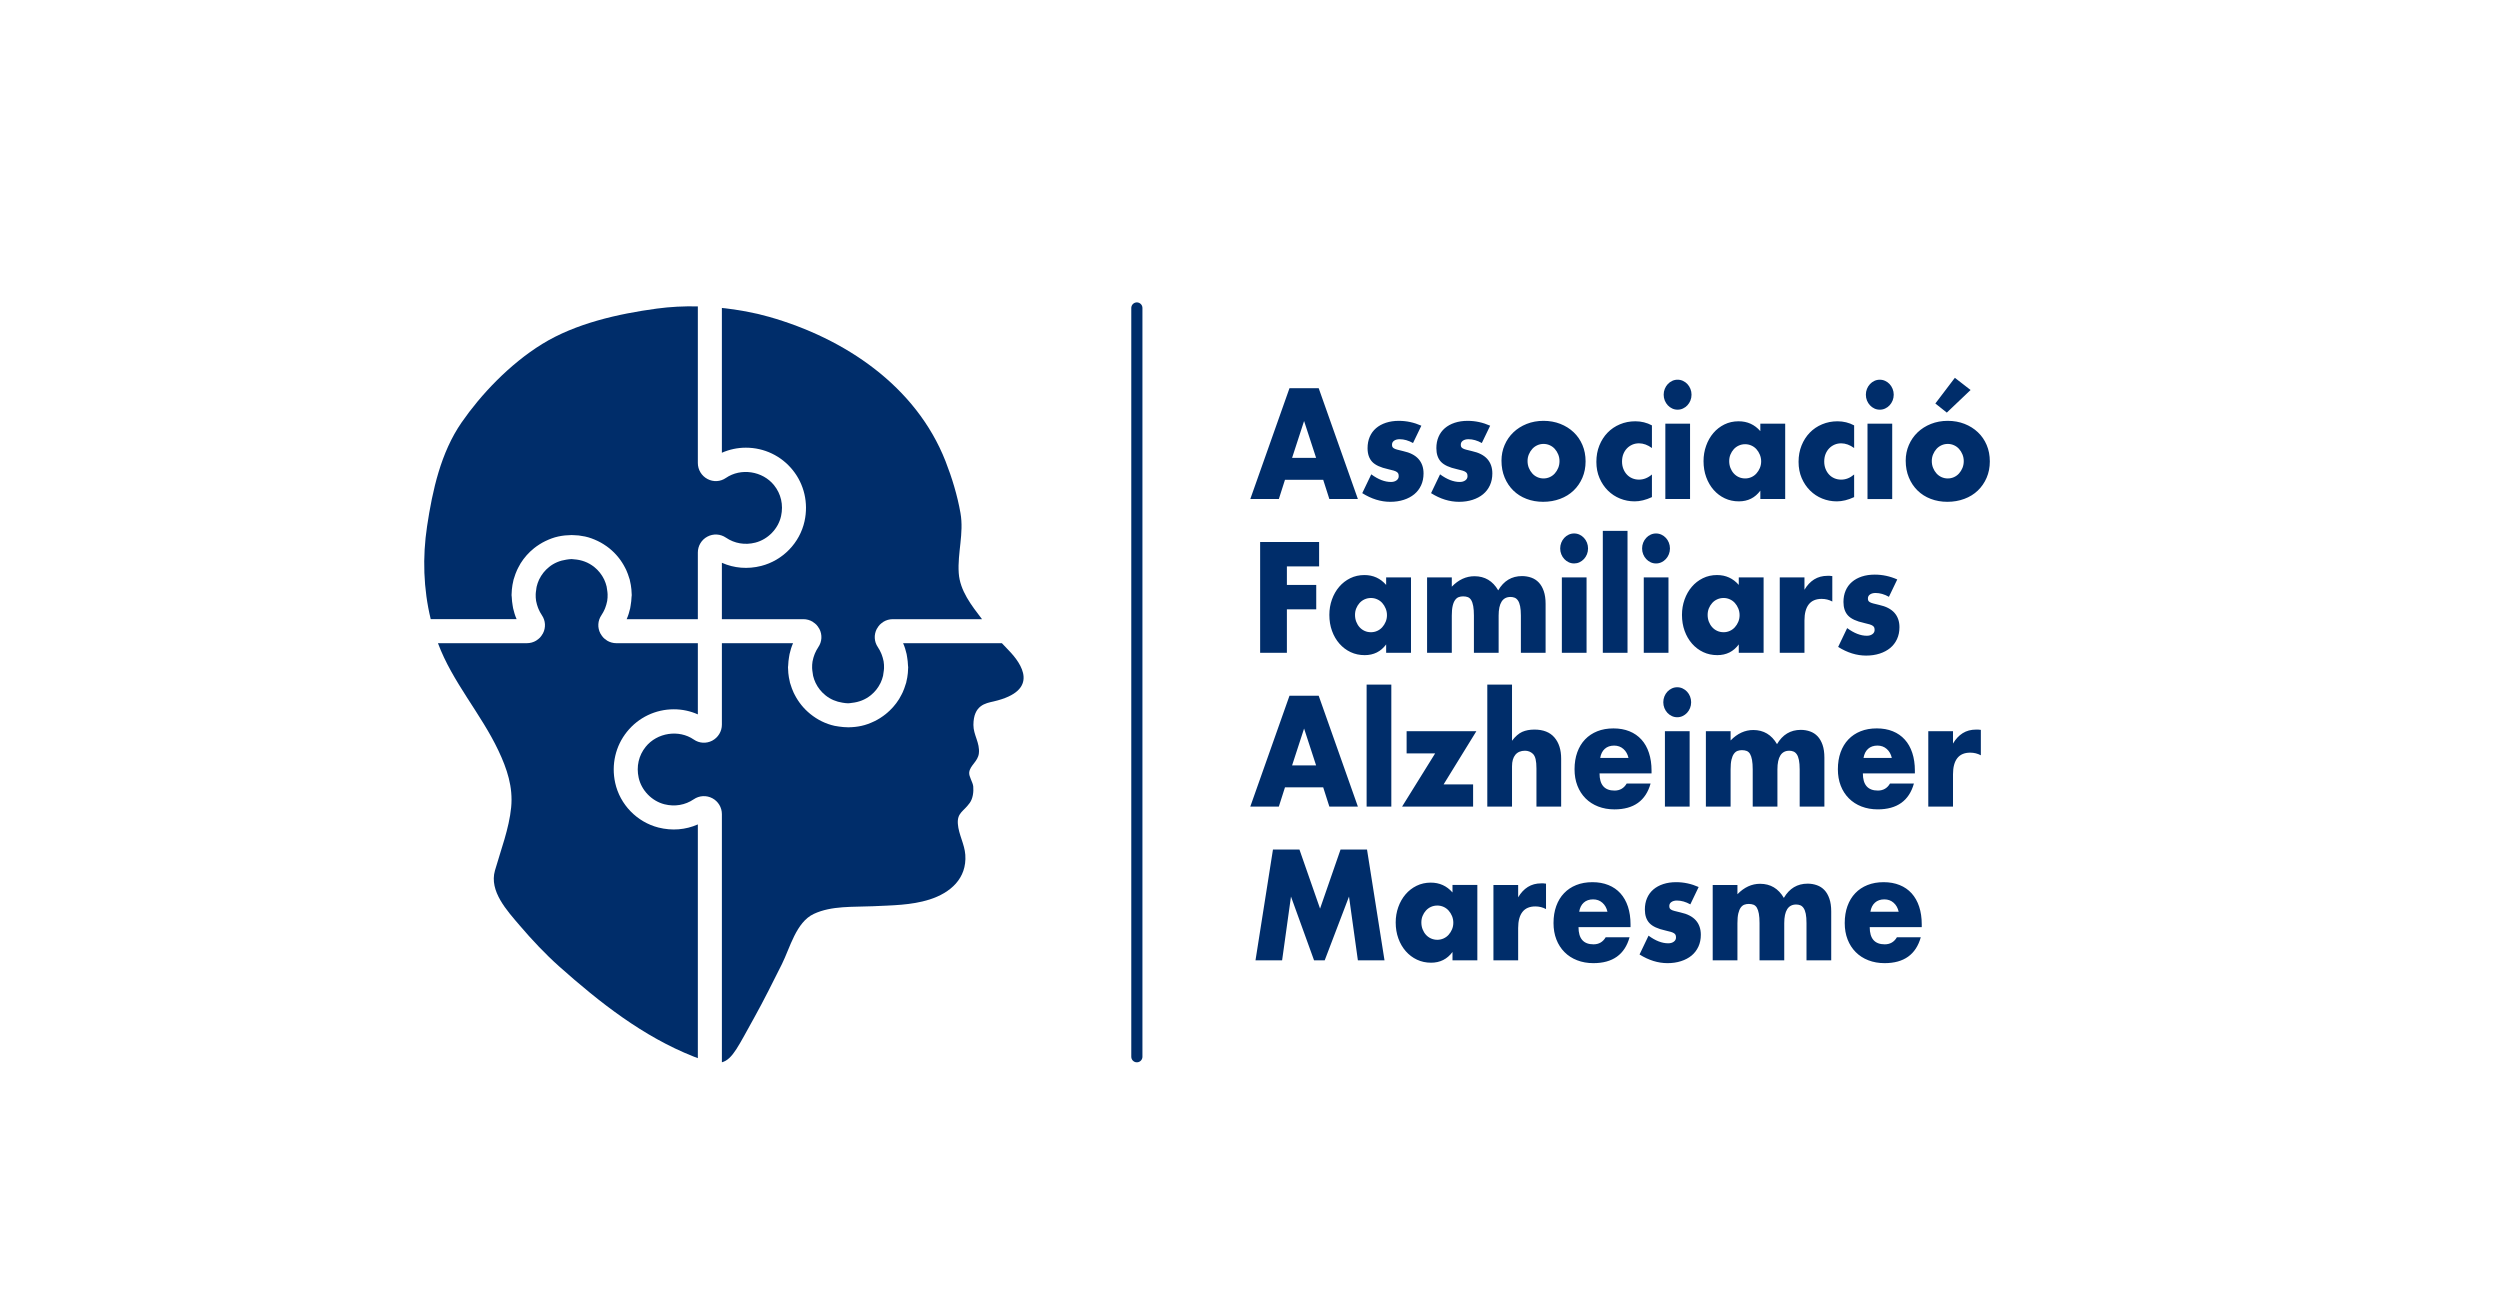
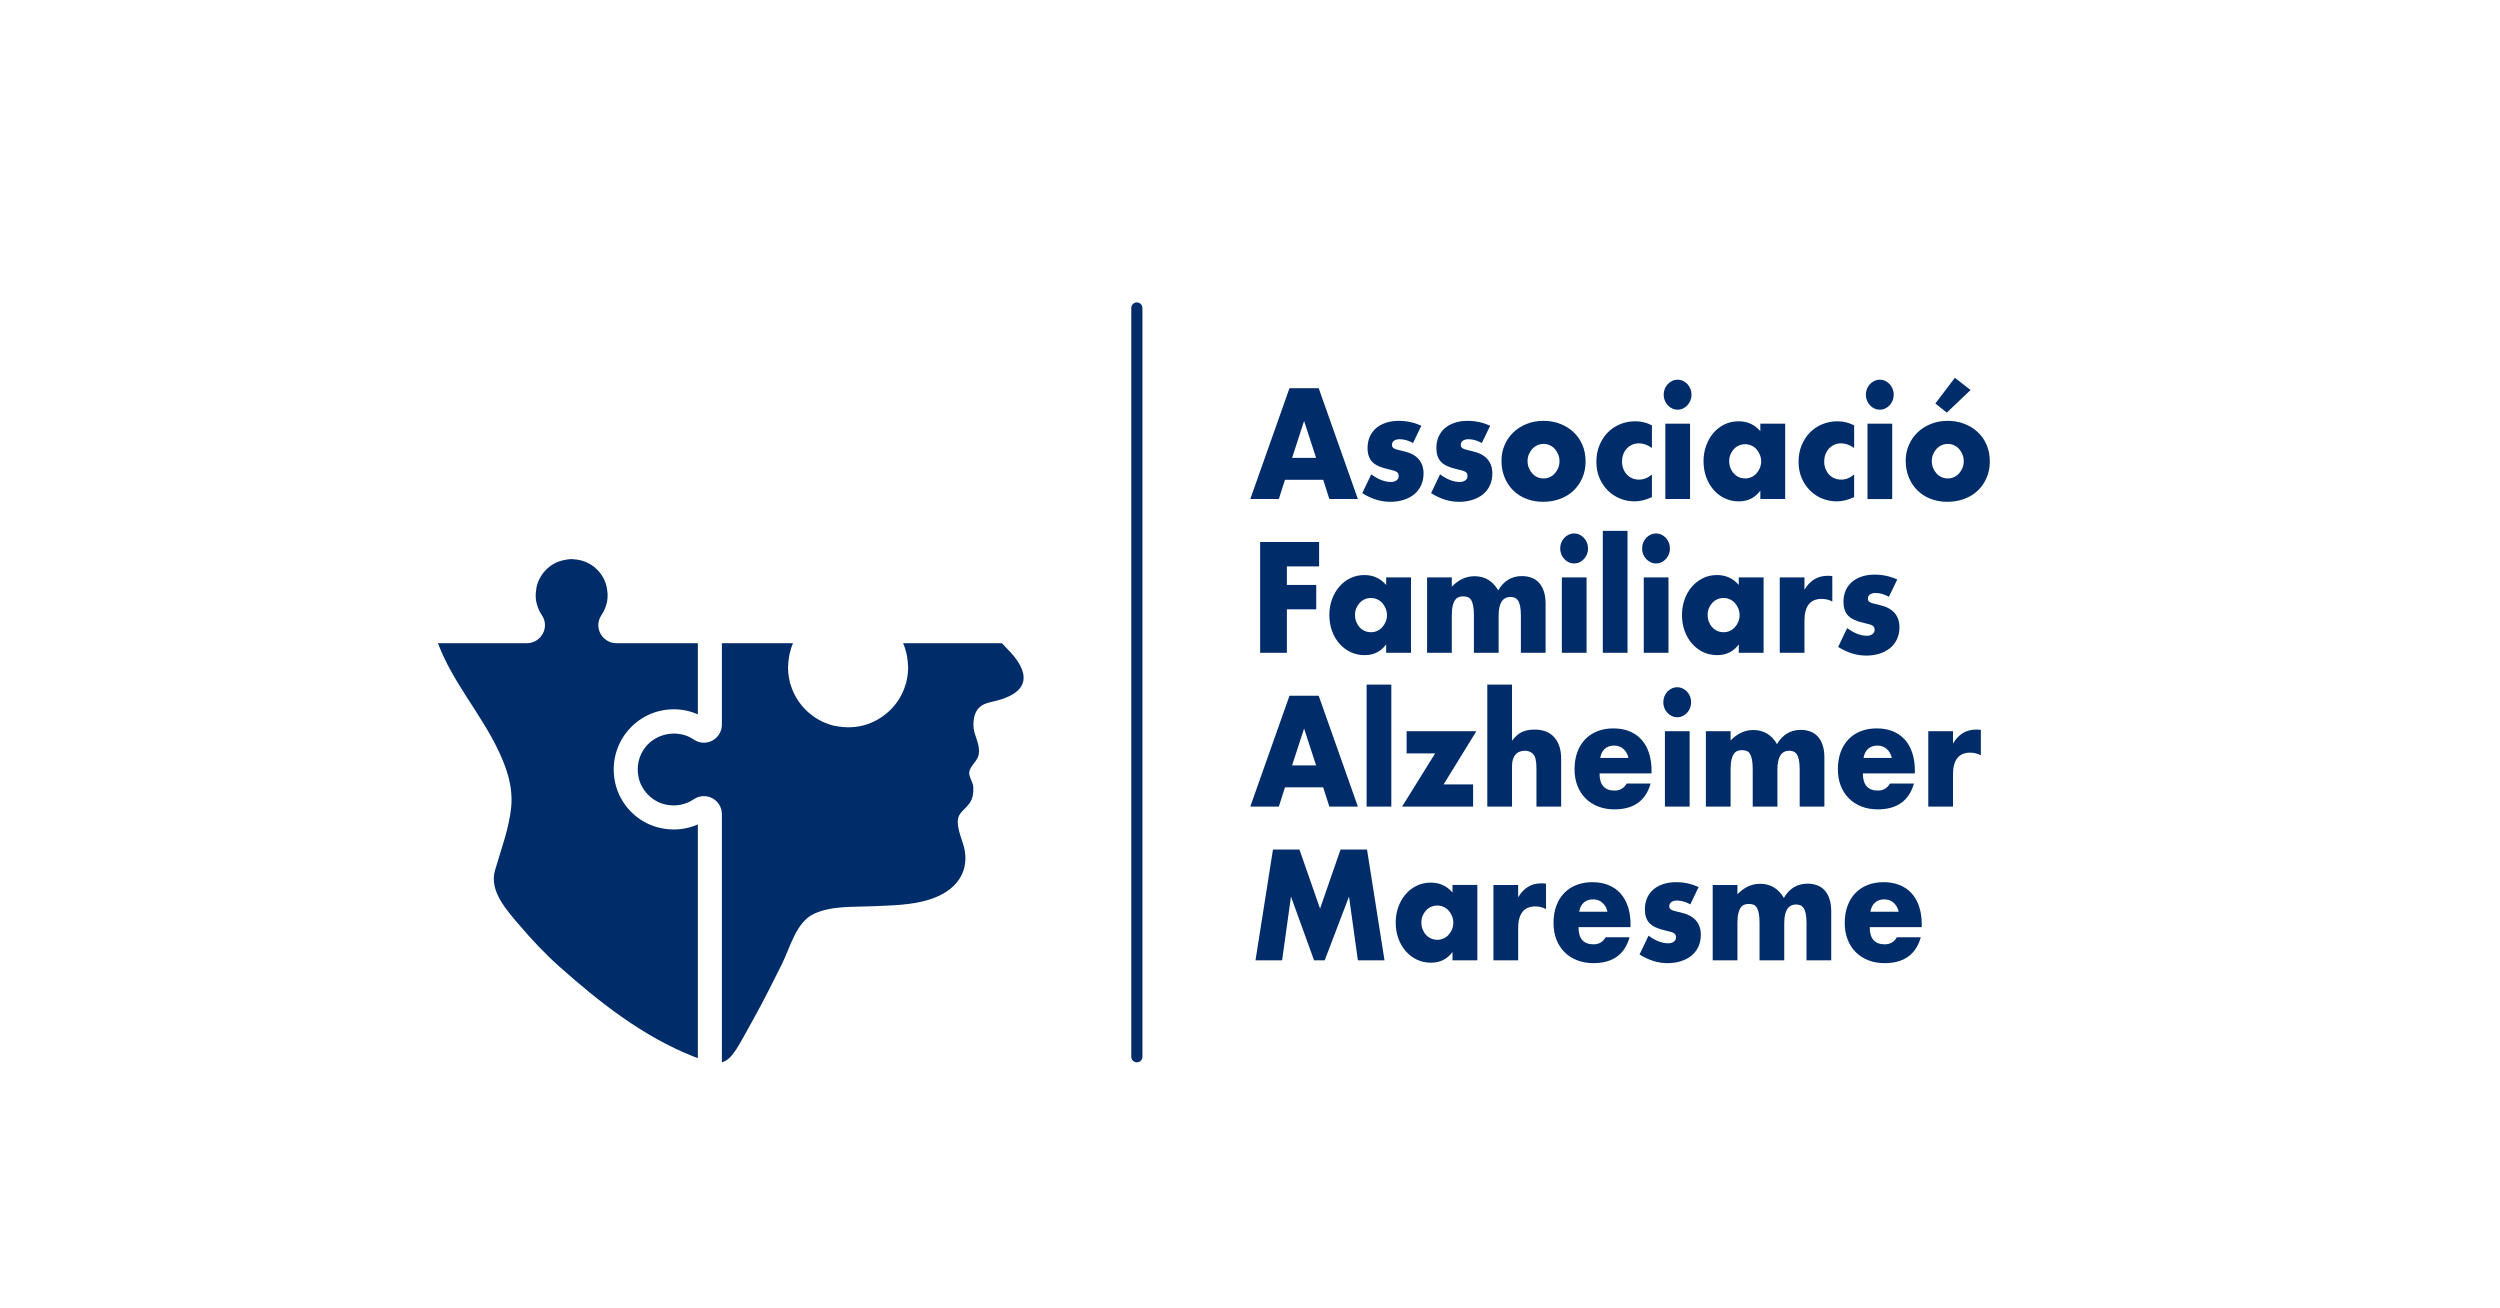
<svg xmlns="http://www.w3.org/2000/svg" xmlns:ns1="http://www.serif.com/" width="100%" height="100%" viewBox="0 0 195 102" version="1.1" xml:space="preserve" style="fill-rule:evenodd;clip-rule:evenodd;stroke-linecap:round;stroke-linejoin:round;">
  <g id="Capa-1" ns1:id="Capa 1">
    <g>
      <path d="M155.206,35.989c-0,-0.467 -0.082,-0.893 -0.245,-1.278c-0.164,-0.385 -0.392,-0.718 -0.688,-0.997c-0.294,-0.28 -0.641,-0.496 -1.043,-0.654c-0.401,-0.155 -0.836,-0.235 -1.304,-0.235c-0.475,0 -0.914,0.081 -1.315,0.241c-0.402,0.16 -0.747,0.381 -1.039,0.659c-0.291,0.28 -0.518,0.608 -0.681,0.986c-0.164,0.379 -0.246,0.785 -0.246,1.22c-0,0.482 0.082,0.919 0.246,1.313c0.163,0.394 0.388,0.731 0.676,1.014c0.288,0.283 0.63,0.502 1.028,0.653c0.397,0.153 0.831,0.23 1.299,0.23c0.476,0 0.918,-0.077 1.326,-0.23c0.408,-0.151 0.757,-0.368 1.049,-0.647c0.29,-0.279 0.52,-0.611 0.687,-0.998c0.166,-0.385 0.25,-0.81 0.25,-1.277m-2.034,-0.022c-0,0.191 -0.034,0.368 -0.101,0.532c-0.068,0.164 -0.156,0.307 -0.267,0.429c-0.11,0.123 -0.241,0.219 -0.394,0.288c-0.152,0.068 -0.314,0.102 -0.484,0.102c-0.17,0 -0.332,-0.034 -0.485,-0.102c-0.153,-0.069 -0.284,-0.165 -0.394,-0.288c-0.11,-0.122 -0.199,-0.265 -0.265,-0.429c-0.069,-0.164 -0.102,-0.346 -0.102,-0.544c-0,-0.184 0.033,-0.356 0.102,-0.516c0.066,-0.16 0.155,-0.303 0.265,-0.425c0.11,-0.122 0.241,-0.217 0.394,-0.286c0.153,-0.068 0.315,-0.103 0.485,-0.103c0.17,0 0.332,0.035 0.484,0.103c0.153,0.069 0.284,0.164 0.394,0.286c0.111,0.122 0.199,0.266 0.267,0.43c0.067,0.164 0.101,0.338 0.101,0.523m-1.321,-3.784l1.854,-1.764l-1.226,-0.951l-1.522,2.004l0.894,0.711Zm-2.694,26.539c-0.134,-0.409 -0.329,-0.754 -0.586,-1.037c-0.254,-0.282 -0.567,-0.499 -0.936,-0.648c-0.369,-0.149 -0.785,-0.223 -1.246,-0.223c-0.469,0 -0.89,0.074 -1.262,0.223c-0.373,0.149 -0.691,0.362 -0.953,0.637c-0.263,0.275 -0.465,0.608 -0.607,1.002c-0.142,0.394 -0.213,0.834 -0.213,1.324c-0,0.474 0.074,0.902 0.223,1.284c0.149,0.383 0.36,0.711 0.634,0.986c0.273,0.275 0.602,0.487 0.985,0.636c0.383,0.148 0.805,0.224 1.267,0.224c1.506,0 2.446,-0.673 2.822,-2.017l-1.864,0c-0.213,0.366 -0.528,0.55 -0.947,0.55c-0.781,0 -1.171,-0.447 -1.171,-1.341l4.057,0l-0,-0.219c-0,-0.511 -0.068,-0.971 -0.203,-1.381m-1.597,0.396l-2.205,0c0.05,-0.306 0.169,-0.543 0.357,-0.711c0.188,-0.168 0.431,-0.252 0.73,-0.252c0.283,0 0.525,0.088 0.724,0.264c0.199,0.175 0.33,0.409 0.394,0.699m-1.836,-12.275c-0.018,-0.042 -0.027,-0.097 -0.027,-0.166c-0,-0.13 0.054,-0.234 0.164,-0.31c0.111,-0.076 0.254,-0.115 0.432,-0.115c0.341,0 0.688,0.1 1.043,0.299l0.65,-1.354c-0.568,-0.252 -1.154,-0.377 -1.757,-0.377c-0.37,0 -0.705,0.049 -1.006,0.148c-0.302,0.1 -0.559,0.242 -0.772,0.425c-0.213,0.183 -0.377,0.407 -0.49,0.67c-0.114,0.264 -0.171,0.561 -0.171,0.889c-0,0.451 0.119,0.804 0.357,1.06c0.238,0.256 0.655,0.449 1.252,0.579c0.177,0.039 0.32,0.075 0.431,0.109c0.11,0.034 0.193,0.072 0.25,0.114c0.057,0.042 0.094,0.088 0.112,0.138c0.017,0.05 0.027,0.113 0.027,0.189c-0,0.13 -0.057,0.238 -0.171,0.321c-0.113,0.084 -0.259,0.126 -0.436,0.126c-0.483,0 -0.995,-0.2 -1.534,-0.597l-0.703,1.468c0.717,0.451 1.445,0.676 2.183,0.676c0.384,0 0.735,-0.052 1.055,-0.155c0.319,-0.103 0.592,-0.249 0.82,-0.435c0.227,-0.188 0.404,-0.418 0.532,-0.693c0.128,-0.275 0.192,-0.586 0.192,-0.929c-0,-0.458 -0.132,-0.834 -0.394,-1.129c-0.264,-0.293 -0.66,-0.498 -1.194,-0.613c-0.191,-0.046 -0.345,-0.084 -0.463,-0.114c-0.117,-0.031 -0.206,-0.065 -0.266,-0.104c-0.06,-0.037 -0.099,-0.078 -0.116,-0.12m1.868,-13.799l-1.927,0l-0,5.88l1.927,0l-0,-5.88Zm0.032,-1.806c0.057,-0.142 0.086,-0.293 0.086,-0.453c-0,-0.16 -0.029,-0.311 -0.086,-0.452c-0.057,-0.142 -0.135,-0.266 -0.234,-0.373c-0.1,-0.108 -0.215,-0.192 -0.346,-0.252c-0.132,-0.062 -0.272,-0.092 -0.421,-0.092c-0.149,0 -0.289,0.03 -0.421,0.092c-0.131,0.06 -0.246,0.144 -0.345,0.252c-0.101,0.107 -0.178,0.231 -0.235,0.373c-0.057,0.141 -0.085,0.292 -0.085,0.452c-0,0.16 0.028,0.311 0.085,0.453c0.057,0.142 0.134,0.265 0.235,0.372c0.099,0.108 0.214,0.192 0.345,0.252c0.132,0.063 0.272,0.092 0.421,0.092c0.149,0 0.289,-0.029 0.421,-0.092c0.131,-0.06 0.246,-0.144 0.346,-0.252c0.099,-0.107 0.177,-0.23 0.234,-0.372m-4.356,7.868c0.427,0 0.877,-0.11 1.354,-0.332l-0,-1.765c-0.313,0.268 -0.65,0.401 -1.013,0.401c-0.184,0 -0.358,-0.034 -0.522,-0.103c-0.163,-0.069 -0.303,-0.166 -0.42,-0.293c-0.118,-0.125 -0.209,-0.275 -0.277,-0.447c-0.067,-0.172 -0.101,-0.36 -0.101,-0.566c-0,-0.215 0.034,-0.408 0.101,-0.58c0.068,-0.171 0.161,-0.321 0.282,-0.447c0.121,-0.126 0.261,-0.222 0.421,-0.292c0.159,-0.068 0.332,-0.103 0.516,-0.103c0.341,0 0.678,0.122 1.013,0.366l-0,-1.765c-0.399,-0.213 -0.832,-0.32 -1.3,-0.32c-0.426,0 -0.825,0.078 -1.199,0.235c-0.372,0.156 -0.693,0.374 -0.963,0.653c-0.269,0.279 -0.483,0.611 -0.639,0.998c-0.156,0.385 -0.234,0.811 -0.234,1.277c-0,0.466 0.082,0.889 0.244,1.267c0.164,0.379 0.382,0.702 0.656,0.974c0.272,0.271 0.588,0.48 0.947,0.624c0.359,0.146 0.737,0.218 1.134,0.218m-5.963,-0.183l1.939,0l-0,-5.879l-1.939,0l-0,0.584c-0.447,-0.513 -1.012,-0.768 -1.693,-0.768c-0.405,0 -0.774,0.082 -1.108,0.246c-0.334,0.165 -0.621,0.388 -0.862,0.67c-0.242,0.283 -0.429,0.614 -0.564,0.992c-0.136,0.378 -0.203,0.779 -0.203,1.199c-0,0.45 0.069,0.867 0.208,1.249c0.138,0.381 0.331,0.713 0.58,0.997c0.249,0.282 0.539,0.503 0.874,0.659c0.333,0.156 0.698,0.234 1.096,0.234c0.702,0 1.26,-0.278 1.672,-0.837l-0,0.654Zm0.065,-2.934c-0,0.184 -0.035,0.354 -0.102,0.516c-0.067,0.16 -0.157,0.301 -0.267,0.423c-0.109,0.123 -0.24,0.219 -0.394,0.288c-0.152,0.068 -0.314,0.102 -0.484,0.102c-0.177,0 -0.342,-0.034 -0.495,-0.102c-0.153,-0.069 -0.284,-0.165 -0.394,-0.288c-0.111,-0.122 -0.197,-0.265 -0.261,-0.429c-0.064,-0.164 -0.096,-0.341 -0.096,-0.532c-0,-0.185 0.032,-0.354 0.096,-0.511c0.064,-0.156 0.15,-0.296 0.261,-0.419c0.11,-0.122 0.241,-0.217 0.394,-0.285c0.153,-0.07 0.318,-0.104 0.495,-0.104c0.17,0 0.332,0.034 0.484,0.104c0.154,0.068 0.285,0.163 0.394,0.285c0.11,0.123 0.2,0.265 0.267,0.43c0.067,0.165 0.102,0.338 0.102,0.522m-3.44,8.864c-0.405,0 -0.774,0.083 -1.108,0.247c-0.334,0.165 -0.621,0.388 -0.862,0.671c-0.242,0.282 -0.43,0.614 -0.565,0.991c-0.135,0.378 -0.202,0.778 -0.202,1.198c-0,0.451 0.069,0.868 0.207,1.25c0.139,0.382 0.332,0.715 0.58,0.997c0.249,0.282 0.54,0.502 0.874,0.659c0.333,0.156 0.699,0.234 1.097,0.234c0.703,0 1.26,-0.277 1.672,-0.837l-0,0.654l1.937,0l-0,-5.88l-1.937,0l-0,0.585c-0.448,-0.512 -1.012,-0.769 -1.693,-0.769m-0.378,2.178c0.109,-0.121 0.241,-0.217 0.393,-0.285c0.154,-0.069 0.319,-0.104 0.496,-0.104c0.17,0 0.332,0.035 0.484,0.104c0.153,0.068 0.284,0.164 0.394,0.285c0.11,0.123 0.2,0.266 0.267,0.431c0.067,0.164 0.101,0.338 0.101,0.521c-0,0.183 -0.034,0.356 -0.101,0.516c-0.067,0.161 -0.157,0.302 -0.267,0.424c-0.11,0.122 -0.241,0.218 -0.394,0.287c-0.152,0.069 -0.314,0.102 -0.484,0.102c-0.177,0 -0.342,-0.033 -0.496,-0.102c-0.152,-0.069 -0.284,-0.165 -0.393,-0.287c-0.111,-0.122 -0.198,-0.265 -0.262,-0.429c-0.063,-0.165 -0.095,-0.343 -0.095,-0.534c-0,-0.183 0.032,-0.353 0.095,-0.51c0.064,-0.156 0.151,-0.296 0.262,-0.419m-1.699,-15.793c0.057,-0.142 0.085,-0.293 0.085,-0.453c-0,-0.16 -0.028,-0.311 -0.085,-0.452c-0.057,-0.142 -0.135,-0.266 -0.234,-0.373c-0.1,-0.108 -0.215,-0.192 -0.347,-0.252c-0.131,-0.062 -0.272,-0.092 -0.42,-0.092c-0.149,0 -0.29,0.03 -0.421,0.092c-0.131,0.06 -0.246,0.144 -0.346,0.252c-0.099,0.107 -0.177,0.231 -0.234,0.373c-0.057,0.141 -0.085,0.292 -0.085,0.452c-0,0.16 0.028,0.311 0.085,0.453c0.057,0.142 0.135,0.265 0.234,0.372c0.1,0.108 0.215,0.192 0.346,0.252c0.131,0.063 0.272,0.092 0.421,0.092c0.148,0 0.289,-0.029 0.42,-0.092c0.132,-0.06 0.247,-0.144 0.347,-0.252c0.099,-0.107 0.177,-0.23 0.234,-0.372m-1.917,10.716c-0.099,-0.107 -0.214,-0.192 -0.346,-0.252c-0.131,-0.061 -0.272,-0.092 -0.421,-0.092c-0.149,0 -0.289,0.031 -0.421,0.092c-0.13,0.06 -0.246,0.145 -0.345,0.252c-0.099,0.107 -0.177,0.231 -0.235,0.372c-0.057,0.142 -0.085,0.293 -0.085,0.453c-0,0.161 0.028,0.312 0.085,0.453c0.058,0.142 0.136,0.266 0.235,0.372c0.099,0.108 0.215,0.192 0.345,0.253c0.132,0.062 0.272,0.092 0.421,0.092c0.149,0 0.29,-0.03 0.421,-0.092c0.132,-0.061 0.247,-0.145 0.346,-0.253c0.099,-0.106 0.178,-0.23 0.234,-0.372c0.057,-0.141 0.086,-0.292 0.086,-0.453c-0,-0.16 -0.029,-0.311 -0.086,-0.453c-0.056,-0.141 -0.135,-0.265 -0.234,-0.372m-2.438,-2.848c0.425,0 0.876,-0.11 1.352,-0.332l-0,-1.765c-0.312,0.268 -0.649,0.401 -1.011,0.401c-0.186,0 -0.36,-0.034 -0.523,-0.103c-0.163,-0.069 -0.302,-0.166 -0.42,-0.293c-0.117,-0.125 -0.21,-0.275 -0.277,-0.447c-0.067,-0.172 -0.101,-0.36 -0.101,-0.566c-0,-0.215 0.034,-0.408 0.101,-0.58c0.067,-0.171 0.162,-0.321 0.282,-0.447c0.121,-0.126 0.262,-0.222 0.421,-0.292c0.16,-0.068 0.331,-0.103 0.517,-0.103c0.34,0 0.678,0.122 1.011,0.366l-0,-1.765c-0.397,-0.213 -0.831,-0.32 -1.299,-0.32c-0.426,0 -0.826,0.078 -1.198,0.235c-0.373,0.156 -0.694,0.374 -0.964,0.653c-0.27,0.279 -0.483,0.611 -0.639,0.998c-0.156,0.385 -0.234,0.811 -0.234,1.277c-0,0.466 0.081,0.889 0.245,1.267c0.163,0.379 0.382,0.702 0.654,0.974c0.274,0.271 0.59,0.48 0.948,0.624c0.359,0.146 0.737,0.218 1.135,0.218m-3.716,4.126c0.057,-0.141 0.084,-0.292 0.084,-0.453c-0,-0.16 -0.027,-0.311 -0.084,-0.453c-0.058,-0.141 -0.136,-0.265 -0.235,-0.372c-0.1,-0.107 -0.215,-0.192 -0.346,-0.252c-0.131,-0.061 -0.271,-0.092 -0.42,-0.092c-0.15,0 -0.29,0.031 -0.421,0.092c-0.132,0.06 -0.247,0.145 -0.346,0.252c-0.1,0.107 -0.178,0.231 -0.234,0.372c-0.057,0.142 -0.086,0.293 -0.086,0.453c-0,0.161 0.029,0.312 0.086,0.453c0.056,0.142 0.134,0.266 0.234,0.372c0.099,0.108 0.214,0.192 0.346,0.253c0.131,0.062 0.271,0.092 0.421,0.092c0.149,0 0.289,-0.03 0.42,-0.092c0.131,-0.061 0.246,-0.145 0.346,-0.253c0.099,-0.106 0.177,-0.23 0.235,-0.372m-0.357,-5.966c0.166,-0.385 0.25,-0.81 0.25,-1.277c-0,-0.467 -0.082,-0.893 -0.245,-1.278c-0.164,-0.385 -0.392,-0.718 -0.687,-0.997c-0.295,-0.28 -0.643,-0.496 -1.044,-0.654c-0.401,-0.155 -0.835,-0.235 -1.305,-0.235c-0.475,0 -0.913,0.081 -1.315,0.241c-0.401,0.16 -0.747,0.381 -1.038,0.659c-0.291,0.28 -0.519,0.608 -0.681,0.986c-0.164,0.379 -0.245,0.785 -0.245,1.22c-0,0.482 0.081,0.919 0.245,1.313c0.162,0.394 0.388,0.731 0.676,1.014c0.287,0.283 0.63,0.502 1.028,0.653c0.397,0.153 0.83,0.23 1.299,0.23c0.476,0 0.917,-0.077 1.326,-0.23c0.408,-0.151 0.757,-0.368 1.048,-0.647c0.292,-0.279 0.521,-0.611 0.688,-0.998m-1.785,-1.299c-0,0.191 -0.033,0.368 -0.101,0.532c-0.067,0.164 -0.156,0.307 -0.266,0.429c-0.11,0.123 -0.241,0.219 -0.394,0.288c-0.153,0.068 -0.314,0.102 -0.485,0.102c-0.169,0 -0.331,-0.034 -0.483,-0.102c-0.154,-0.069 -0.285,-0.165 -0.394,-0.288c-0.11,-0.122 -0.2,-0.265 -0.267,-0.429c-0.068,-0.164 -0.102,-0.346 -0.102,-0.544c-0,-0.184 0.034,-0.356 0.102,-0.516c0.067,-0.16 0.157,-0.303 0.267,-0.425c0.109,-0.122 0.24,-0.217 0.394,-0.286c0.152,-0.068 0.314,-0.103 0.483,-0.103c0.171,0 0.332,0.035 0.485,0.103c0.153,0.069 0.284,0.164 0.394,0.286c0.11,0.122 0.199,0.266 0.266,0.43c0.068,0.164 0.101,0.338 0.101,0.523m-4.781,10.079c-0.425,-0.734 -1.043,-1.101 -1.853,-1.101c-0.653,0 -1.242,0.272 -1.767,0.815l-0,-0.723l-1.928,0l-0,5.88l1.928,0l-0,-2.9c-0,-0.312 0.023,-0.567 0.069,-0.761c0.045,-0.196 0.11,-0.349 0.192,-0.458c0.081,-0.113 0.176,-0.187 0.282,-0.225c0.107,-0.038 0.22,-0.057 0.341,-0.057c0.142,0 0.265,0.021 0.372,0.062c0.107,0.044 0.194,0.122 0.261,0.236c0.068,0.114 0.119,0.269 0.155,0.464c0.035,0.194 0.053,0.441 0.053,0.739l-0,2.9l1.928,0l-0,-2.9c-0,-0.969 0.309,-1.455 0.926,-1.455c0.113,0 0.22,0.019 0.319,0.057c0.1,0.038 0.186,0.111 0.261,0.219c0.075,0.106 0.131,0.255 0.17,0.446c0.039,0.191 0.059,0.435 0.059,0.733l-0,2.9l1.928,0l-0,-3.817c-0,-0.389 -0.048,-0.72 -0.144,-0.997c-0.095,-0.274 -0.225,-0.499 -0.389,-0.67c-0.164,-0.173 -0.358,-0.298 -0.585,-0.379c-0.228,-0.079 -0.469,-0.12 -0.725,-0.12c-0.801,0 -1.42,0.371 -1.853,1.112m-2.891,-11.198c-0.018,-0.042 -0.027,-0.096 -0.027,-0.166c-0,-0.13 0.055,-0.233 0.165,-0.31c0.111,-0.076 0.254,-0.114 0.432,-0.114c0.34,0 0.689,0.099 1.043,0.297l0.65,-1.351c-0.568,-0.252 -1.153,-0.379 -1.757,-0.379c-0.37,0 -0.705,0.051 -1.006,0.149c-0.302,0.1 -0.559,0.242 -0.772,0.424c-0.213,0.184 -0.377,0.407 -0.49,0.671c-0.114,0.264 -0.171,0.561 -0.171,0.888c-0,0.451 0.119,0.803 0.357,1.06c0.238,0.256 0.655,0.45 1.251,0.579c0.177,0.039 0.321,0.075 0.431,0.11c0.111,0.033 0.194,0.071 0.25,0.114c0.057,0.042 0.094,0.087 0.113,0.138c0.017,0.049 0.027,0.112 0.027,0.189c-0,0.13 -0.057,0.237 -0.171,0.321c-0.114,0.083 -0.26,0.125 -0.437,0.125c-0.483,0 -0.994,-0.199 -1.533,-0.595l-0.702,1.467c0.716,0.45 1.443,0.676 2.182,0.676c0.383,0 0.735,-0.051 1.054,-0.155c0.319,-0.103 0.593,-0.248 0.82,-0.435c0.227,-0.187 0.405,-0.418 0.533,-0.694c0.127,-0.275 0.191,-0.585 0.191,-0.929c-0,-0.458 -0.131,-0.834 -0.394,-1.128c-0.263,-0.294 -0.66,-0.498 -1.193,-0.613c-0.191,-0.046 -0.345,-0.084 -0.463,-0.115c-0.117,-0.03 -0.205,-0.065 -0.266,-0.104c-0.06,-0.038 -0.099,-0.078 -0.117,-0.12m-5.366,0c-0.019,-0.042 -0.027,-0.096 -0.027,-0.166c-0,-0.13 0.054,-0.233 0.165,-0.31c0.11,-0.076 0.254,-0.114 0.431,-0.114c0.34,0 0.688,0.099 1.043,0.297l0.65,-1.351c-0.568,-0.252 -1.154,-0.379 -1.757,-0.379c-0.369,0 -0.705,0.051 -1.006,0.149c-0.302,0.1 -0.56,0.242 -0.772,0.424c-0.213,0.184 -0.377,0.407 -0.491,0.671c-0.113,0.264 -0.17,0.561 -0.17,0.888c-0,0.451 0.12,0.803 0.357,1.06c0.238,0.256 0.655,0.45 1.252,0.579c0.176,0.039 0.321,0.075 0.431,0.11c0.11,0.033 0.193,0.071 0.25,0.114c0.056,0.042 0.094,0.087 0.112,0.138c0.017,0.049 0.027,0.112 0.027,0.189c-0,0.13 -0.058,0.237 -0.171,0.321c-0.114,0.083 -0.259,0.125 -0.436,0.125c-0.484,0 -0.994,-0.199 -1.534,-0.595l-0.703,1.467c0.717,0.45 1.444,0.676 2.183,0.676c0.383,0 0.735,-0.051 1.054,-0.155c0.32,-0.103 0.592,-0.248 0.82,-0.435c0.227,-0.187 0.405,-0.418 0.533,-0.694c0.127,-0.275 0.191,-0.585 0.191,-0.929c-0,-0.458 -0.131,-0.834 -0.394,-1.128c-0.262,-0.294 -0.66,-0.498 -1.192,-0.613c-0.192,-0.046 -0.346,-0.084 -0.463,-0.115c-0.118,-0.03 -0.206,-0.065 -0.267,-0.104c-0.06,-0.038 -0.099,-0.078 -0.116,-0.12m-4.915,4.075l2.225,0l-3.056,-8.643l-2.279,0l-3.056,8.643l2.226,0l0.479,-1.501l2.981,0l0.48,1.501Zm-1.033,-3.209l-1.874,0l0.936,-2.877l0.938,2.877Zm-2.279,15.203l-0,-3.392l2.289,0l-0,-1.903l-2.289,0l-0,-1.445l2.513,0l-0,-1.903l-4.6,0l-0,8.643l2.087,0Zm0.202,3.352l-3.056,8.643l2.226,0l0.479,-1.501l2.981,0l0.48,1.501l2.225,0l-3.056,-8.643l-2.279,0Zm0.203,5.433l0.936,-2.877l0.938,2.877l-1.874,0Zm-1.491,6.561l-1.363,8.643l2.076,0l0.692,-4.975l1.8,4.975l0.83,0l1.896,-4.975l0.692,4.975l2.077,0l-1.364,-8.643l-2.065,0l-1.598,4.609l-1.608,-4.609l-2.065,0Zm7.305,-3.351l1.927,0l-0,-9.514l-1.927,0l-0,9.514Zm8.561,-5.88l-5.441,0l-0,1.73l2.226,0l-2.578,4.15l5.538,0l-0,-1.731l-2.3,0l2.555,-4.149Zm-7.038,-11.995l-0,0.585c-0.447,-0.512 -1.012,-0.769 -1.693,-0.769c-0.406,0 -0.774,0.083 -1.108,0.247c-0.334,0.165 -0.621,0.388 -0.863,0.671c-0.241,0.282 -0.429,0.614 -0.564,0.991c-0.135,0.378 -0.202,0.778 -0.202,1.198c-0,0.451 0.069,0.868 0.208,1.25c0.138,0.382 0.332,0.715 0.58,0.997c0.249,0.282 0.539,0.502 0.874,0.659c0.333,0.156 0.698,0.234 1.096,0.234c0.702,0 1.26,-0.277 1.672,-0.837l-0,0.654l1.938,0l-0,-5.88l-1.938,0Zm0.064,2.946c-0,0.183 -0.034,0.356 -0.102,0.516c-0.067,0.161 -0.156,0.302 -0.266,0.424c-0.109,0.122 -0.241,0.218 -0.394,0.287c-0.153,0.069 -0.314,0.102 -0.484,0.102c-0.178,0 -0.343,-0.033 -0.496,-0.102c-0.153,-0.069 -0.284,-0.165 -0.394,-0.287c-0.11,-0.122 -0.196,-0.265 -0.26,-0.429c-0.064,-0.165 -0.096,-0.343 -0.096,-0.534c-0,-0.183 0.032,-0.353 0.096,-0.51c0.064,-0.156 0.15,-0.296 0.26,-0.419c0.11,-0.121 0.241,-0.217 0.394,-0.285c0.153,-0.069 0.318,-0.104 0.496,-0.104c0.17,0 0.331,0.035 0.484,0.104c0.153,0.068 0.285,0.164 0.394,0.285c0.11,0.123 0.199,0.266 0.266,0.431c0.068,0.164 0.102,0.338 0.102,0.521m0.883,22.768c-0.134,0.378 -0.202,0.777 -0.202,1.198c-0,0.451 0.069,0.867 0.208,1.249c0.138,0.382 0.331,0.715 0.58,0.998c0.248,0.282 0.539,0.501 0.873,0.658c0.334,0.156 0.699,0.236 1.098,0.236c0.702,0 1.259,-0.28 1.671,-0.837l-0,0.653l1.938,0l-0,-5.88l-1.938,0l-0,0.584c-0.447,-0.512 -1.012,-0.767 -1.693,-0.767c-0.405,0 -0.774,0.083 -1.108,0.247c-0.334,0.164 -0.621,0.387 -0.862,0.67c-0.241,0.283 -0.43,0.613 -0.565,0.991m1.8,1.198c-0,-0.184 0.031,-0.354 0.096,-0.51c0.064,-0.157 0.15,-0.296 0.261,-0.418c0.11,-0.122 0.241,-0.219 0.393,-0.287c0.154,-0.069 0.318,-0.103 0.495,-0.103c0.171,0 0.333,0.034 0.485,0.103c0.153,0.068 0.284,0.165 0.394,0.287c0.11,0.122 0.199,0.265 0.267,0.429c0.068,0.165 0.101,0.338 0.101,0.521c-0,0.184 -0.033,0.356 -0.101,0.517c-0.068,0.16 -0.157,0.301 -0.267,0.424c-0.11,0.122 -0.241,0.217 -0.394,0.286c-0.152,0.068 -0.314,0.104 -0.485,0.104c-0.177,0 -0.341,-0.036 -0.495,-0.104c-0.152,-0.069 -0.283,-0.164 -0.393,-0.286c-0.111,-0.123 -0.197,-0.266 -0.261,-0.431c-0.065,-0.163 -0.096,-0.341 -0.096,-0.532m7.071,-18.551l-1.928,0l-0,9.514l1.928,0l-0,-3.141c-0,-0.39 0.087,-0.689 0.26,-0.9c0.174,-0.209 0.426,-0.316 0.752,-0.316c0.24,0 0.446,0.081 0.617,0.242c0.1,0.099 0.171,0.241 0.213,0.423c0.043,0.184 0.064,0.425 0.064,0.723l-0,2.969l1.927,0l-0,-3.737c-0,-0.696 -0.175,-1.247 -0.527,-1.657c-0.351,-0.408 -0.872,-0.612 -1.56,-0.612c-0.362,0 -0.678,0.059 -0.947,0.177c-0.27,0.119 -0.537,0.35 -0.799,0.694l-0,-4.379Zm0.479,15.628l-1.928,0l-0,5.88l1.928,0l-0,-2.521c-0,-0.551 0.112,-0.969 0.335,-1.256c0.224,-0.286 0.56,-0.43 1.006,-0.43c0.299,0 0.576,0.069 0.832,0.207l-0,-1.983c-0.078,-0.016 -0.148,-0.023 -0.208,-0.023l-0.166,0c-0.397,0 -0.745,0.094 -1.043,0.28c-0.297,0.188 -0.549,0.457 -0.756,0.809l-0,-0.963Zm2.971,1.645c-0.142,0.393 -0.213,0.835 -0.213,1.324c-0,0.473 0.075,0.901 0.224,1.283c0.149,0.383 0.36,0.711 0.634,0.986c0.273,0.275 0.601,0.488 0.985,0.636c0.383,0.149 0.805,0.224 1.267,0.224c1.505,0 2.446,-0.673 2.821,-2.018l-1.863,0c-0.213,0.366 -0.529,0.55 -0.948,0.55c-0.781,0 -1.171,-0.446 -1.171,-1.34l4.058,0l-0,-0.218c-0,-0.512 -0.069,-0.972 -0.202,-1.381c-0.136,-0.409 -0.331,-0.754 -0.587,-1.039c-0.255,-0.282 -0.568,-0.498 -0.936,-0.646c-0.37,-0.149 -0.785,-0.224 -1.247,-0.224c-0.468,0 -0.889,0.075 -1.262,0.224c-0.372,0.148 -0.69,0.361 -0.952,0.637c-0.264,0.274 -0.466,0.608 -0.608,1.002m1.79,0.441c0.049,-0.305 0.168,-0.542 0.356,-0.71c0.188,-0.169 0.431,-0.253 0.729,-0.253c0.284,0 0.526,0.088 0.724,0.264c0.199,0.176 0.331,0.409 0.395,0.699l-2.204,0Zm-1.353,-20.195l1.927,0l-0,-5.88l-1.927,0l-0,5.88Zm3.195,0l1.927,0l-0,-9.513l-1.927,0l-0,9.513Zm0.905,12.213c1.505,0 2.446,-0.673 2.822,-2.017l-1.864,0c-0.213,0.366 -0.529,0.55 -0.948,0.55c-0.781,0 -1.171,-0.447 -1.171,-1.341l4.057,0l-0,-0.219c-0,-0.511 -0.068,-0.971 -0.203,-1.381c-0.134,-0.409 -0.329,-0.754 -0.585,-1.037c-0.256,-0.282 -0.568,-0.499 -0.937,-0.648c-0.368,-0.149 -0.784,-0.223 -1.246,-0.223c-0.468,0 -0.889,0.074 -1.262,0.223c-0.372,0.149 -0.69,0.362 -0.953,0.637c-0.263,0.275 -0.465,0.608 -0.607,1.002c-0.142,0.394 -0.213,0.834 -0.213,1.324c-0,0.474 0.074,0.902 0.224,1.284c0.149,0.383 0.36,0.711 0.633,0.986c0.273,0.275 0.602,0.487 0.985,0.636c0.384,0.148 0.806,0.224 1.268,0.224m-1.108,-4.012c0.05,-0.306 0.168,-0.543 0.357,-0.711c0.188,-0.168 0.431,-0.252 0.729,-0.252c0.284,0 0.526,0.088 0.725,0.264c0.198,0.175 0.33,0.409 0.394,0.699l-2.205,0Zm6.975,-2.086l-1.928,0l-0,5.88l1.928,0l-0,-5.88Zm-3.578,-6.115l1.927,0l-0,-5.88l-1.927,0l-0,5.88Zm1.683,-11.994l1.927,0l-0,-5.88l-1.927,0l-0,5.88Zm1.346,14.773c-0.13,-0.061 -0.271,-0.092 -0.42,-0.092c-0.149,0 -0.29,0.031 -0.42,0.092c-0.132,0.062 -0.247,0.146 -0.347,0.252c-0.099,0.107 -0.177,0.231 -0.234,0.373c-0.057,0.142 -0.085,0.293 -0.085,0.453c-0,0.16 0.028,0.312 0.085,0.453c0.057,0.141 0.135,0.265 0.234,0.372c0.1,0.107 0.215,0.191 0.347,0.252c0.13,0.062 0.271,0.092 0.42,0.092c0.149,0 0.29,-0.03 0.42,-0.092c0.132,-0.061 0.247,-0.145 0.347,-0.252c0.099,-0.107 0.177,-0.231 0.234,-0.372c0.056,-0.141 0.085,-0.293 0.085,-0.453c-0,-0.16 -0.029,-0.311 -0.085,-0.453c-0.057,-0.142 -0.135,-0.266 -0.234,-0.373c-0.1,-0.106 -0.215,-0.19 -0.347,-0.252m-2.656,19.284l-0.703,1.468c0.717,0.45 1.445,0.676 2.183,0.676c0.383,0 0.735,-0.052 1.054,-0.156c0.32,-0.102 0.593,-0.248 0.82,-0.434c0.227,-0.188 0.405,-0.42 0.533,-0.694c0.128,-0.276 0.191,-0.584 0.191,-0.928c-0,-0.459 -0.131,-0.835 -0.393,-1.13c-0.263,-0.294 -0.661,-0.498 -1.193,-0.613c-0.191,-0.045 -0.347,-0.084 -0.463,-0.115c-0.117,-0.03 -0.206,-0.063 -0.267,-0.102c-0.06,-0.038 -0.099,-0.078 -0.117,-0.121c-0.017,-0.041 -0.027,-0.097 -0.027,-0.166c-0,-0.13 0.056,-0.233 0.166,-0.309c0.109,-0.077 0.254,-0.115 0.431,-0.115c0.341,0 0.688,0.1 1.044,0.298l0.649,-1.353c-0.568,-0.252 -1.154,-0.378 -1.757,-0.378c-0.369,0 -0.705,0.05 -1.007,0.149c-0.301,0.1 -0.559,0.241 -0.772,0.424c-0.212,0.183 -0.376,0.407 -0.489,0.671c-0.114,0.263 -0.17,0.559 -0.17,0.888c-0,0.45 0.118,0.805 0.356,1.06c0.238,0.257 0.655,0.449 1.251,0.579c0.178,0.038 0.322,0.075 0.431,0.109c0.111,0.034 0.195,0.073 0.251,0.114c0.057,0.043 0.094,0.088 0.112,0.137c0.018,0.051 0.027,0.113 0.027,0.19c-0,0.131 -0.058,0.237 -0.171,0.321c-0.114,0.084 -0.259,0.126 -0.436,0.126c-0.484,0 -0.995,-0.198 -1.534,-0.596m6.4,-15.948l-1.928,0l-0,5.88l1.928,0l-0,-2.9c-0,-0.313 0.023,-0.568 0.069,-0.762c0.046,-0.196 0.11,-0.348 0.192,-0.458c0.081,-0.112 0.175,-0.186 0.282,-0.225c0.106,-0.038 0.22,-0.057 0.34,-0.057c0.142,0 0.267,0.022 0.373,0.063c0.107,0.043 0.194,0.12 0.261,0.234c0.067,0.116 0.119,0.27 0.154,0.465c0.035,0.196 0.054,0.443 0.054,0.74l-0,2.9l1.927,0l-0,-2.9c-0,-0.97 0.309,-1.457 0.926,-1.457c0.114,0 0.22,0.02 0.32,0.059c0.099,0.038 0.187,0.11 0.261,0.217c0.075,0.106 0.131,0.257 0.17,0.447c0.039,0.191 0.059,0.437 0.059,0.734l-0,2.9l1.927,0l-0,-3.818c-0,-0.389 -0.047,-0.721 -0.143,-0.997c-0.096,-0.274 -0.225,-0.498 -0.389,-0.67c-0.163,-0.172 -0.359,-0.298 -0.585,-0.378c-0.228,-0.081 -0.469,-0.121 -0.724,-0.121c-0.803,0 -1.421,0.372 -1.854,1.113c-0.426,-0.734 -1.044,-1.102 -1.853,-1.102c-0.652,0 -1.242,0.273 -1.767,0.815l-0,-0.722Zm0.533,11.994l-1.929,0l-0,5.88l1.929,0l-0,-2.899c-0,-0.314 0.022,-0.568 0.069,-0.763c0.046,-0.195 0.11,-0.348 0.191,-0.459c0.081,-0.109 0.176,-0.185 0.283,-0.223c0.106,-0.039 0.219,-0.057 0.34,-0.057c0.142,0 0.266,0.021 0.373,0.062c0.106,0.043 0.193,0.121 0.261,0.235c0.067,0.115 0.119,0.27 0.154,0.464c0.036,0.196 0.053,0.443 0.053,0.741l-0,2.899l1.927,0l-0,-2.899c-0,-0.971 0.309,-1.456 0.928,-1.456c0.113,0 0.22,0.019 0.319,0.056c0.099,0.039 0.187,0.111 0.261,0.219c0.074,0.106 0.131,0.257 0.171,0.447c0.038,0.192 0.057,0.436 0.057,0.734l-0,2.899l1.928,0l-0,-3.816c-0,-0.391 -0.048,-0.723 -0.144,-0.998c-0.095,-0.276 -0.225,-0.499 -0.388,-0.67c-0.163,-0.172 -0.359,-0.298 -0.586,-0.378c-0.227,-0.08 -0.468,-0.121 -0.724,-0.121c-0.803,0 -1.42,0.371 -1.853,1.112c-0.426,-0.733 -1.044,-1.101 -1.853,-1.101c-0.653,0 -1.243,0.272 -1.767,0.814l-0,-0.722Zm5.228,-18.109l-0,-2.522c-0,-0.55 0.112,-0.968 0.335,-1.255c0.224,-0.286 0.56,-0.429 1.007,-0.429c0.298,0 0.575,0.068 0.83,0.206l-0,-1.983c-0.078,-0.014 -0.148,-0.022 -0.207,-0.022l-0.166,0c-0.397,0 -0.744,0.094 -1.043,0.28c-0.298,0.188 -0.55,0.456 -0.756,0.808l-0,-0.963l-1.927,0l-0,5.88l1.927,0Zm3.354,19.754c-0.142,0.393 -0.213,0.835 -0.213,1.324c-0,0.473 0.075,0.901 0.224,1.283c0.149,0.383 0.36,0.711 0.634,0.986c0.273,0.275 0.601,0.488 0.985,0.636c0.383,0.149 0.805,0.224 1.267,0.224c1.505,0 2.445,-0.673 2.822,-2.018l-1.863,0c-0.213,0.366 -0.529,0.55 -0.948,0.55c-0.781,0 -1.172,-0.446 -1.172,-1.34l4.058,0l-0,-0.218c-0,-0.512 -0.068,-0.972 -0.202,-1.381c-0.135,-0.409 -0.331,-0.754 -0.587,-1.039c-0.255,-0.282 -0.567,-0.498 -0.937,-0.646c-0.369,-0.149 -0.785,-0.224 -1.245,-0.224c-0.469,0 -0.89,0.075 -1.262,0.224c-0.374,0.148 -0.691,0.361 -0.954,0.637c-0.262,0.274 -0.465,0.608 -0.607,1.002m1.789,0.441c0.05,-0.305 0.169,-0.542 0.358,-0.71c0.188,-0.169 0.431,-0.253 0.729,-0.253c0.284,0 0.525,0.088 0.724,0.264c0.198,0.176 0.329,0.409 0.394,0.699l-2.205,0Zm6.443,-14.08l-1.928,0l-0,5.88l1.928,0l-0,-2.522c-0,-0.55 0.111,-0.968 0.334,-1.255c0.225,-0.287 0.56,-0.43 1.007,-0.43c0.298,0 0.576,0.068 0.831,0.206l-0,-1.983c-0.078,-0.014 -0.148,-0.022 -0.208,-0.022l-0.165,0c-0.398,0 -0.745,0.093 -1.044,0.28c-0.297,0.188 -0.549,0.457 -0.755,0.809l-0,-0.963Z" style="fill:#002d6a;fill-rule:nonzero;" />
-       <path d="M33.597,48.294l6.699,-0c-0.122,-0.273 -0.207,-0.559 -0.273,-0.848c-0.018,-0.077 -0.026,-0.156 -0.039,-0.234c-0.037,-0.214 -0.062,-0.429 -0.068,-0.647c-0.002,-0.05 -0.015,-0.096 -0.015,-0.146c0,-0.102 0.01,-0.202 0.017,-0.302c0.003,-0.049 0.003,-0.096 0.008,-0.145c0.022,-0.234 0.061,-0.462 0.117,-0.686c0.005,-0.019 0.005,-0.039 0.01,-0.059c0.013,-0.055 0.036,-0.104 0.052,-0.157c0.03,-0.102 0.062,-0.205 0.1,-0.303c0.038,-0.103 0.079,-0.203 0.124,-0.302c0.029,-0.063 0.059,-0.122 0.09,-0.182c0.06,-0.116 0.12,-0.232 0.188,-0.342c0.002,-0.003 0.005,-0.006 0.006,-0.009c0.278,-0.445 0.628,-0.836 1.034,-1.163c0.001,-0.001 0.002,-0.001 0.003,-0.003c0.131,-0.106 0.268,-0.202 0.41,-0.292c0.015,-0.01 0.029,-0.02 0.044,-0.029c0.138,-0.087 0.28,-0.167 0.427,-0.237c0.013,-0.007 0.026,-0.013 0.039,-0.018c0.31,-0.148 0.632,-0.27 0.971,-0.343c0.166,-0.036 0.334,-0.063 0.5,-0.081c0.001,-0.001 0.002,-0.001 0.002,-0.001c0.124,-0.014 0.247,-0.018 0.371,-0.022c0.057,-0.003 0.114,-0.009 0.171,-0.009c0.085,-0 0.169,0.008 0.255,0.013c0.095,0.004 0.191,0.006 0.287,0.017c0.023,0.003 0.046,0.009 0.069,0.01c0.146,0.02 0.293,0.041 0.439,0.073c0.339,0.073 0.659,0.194 0.966,0.34c0.016,0.007 0.031,0.014 0.046,0.022c0.147,0.07 0.287,0.149 0.425,0.236c0.015,0.009 0.029,0.018 0.044,0.029c0.142,0.09 0.279,0.186 0.411,0.292c0.001,0.001 0.001,0.002 0.001,0.002c0.513,0.413 0.934,0.931 1.234,1.524c0.028,0.055 0.056,0.109 0.083,0.166c0.047,0.104 0.09,0.209 0.129,0.315c0.035,0.092 0.064,0.185 0.093,0.279c0.017,0.058 0.042,0.114 0.058,0.175c0.005,0.021 0.006,0.044 0.01,0.066c0.055,0.222 0.094,0.445 0.115,0.675c0.006,0.052 0.006,0.103 0.009,0.156c0.006,0.099 0.017,0.196 0.017,0.295c0,0.05 -0.014,0.096 -0.015,0.144c-0.007,0.218 -0.031,0.434 -0.069,0.649c-0.012,0.079 -0.02,0.157 -0.038,0.234c-0.066,0.289 -0.152,0.575 -0.274,0.848l5.552,-0l0,-5.199c0,-0.522 0.286,-0.998 0.747,-1.241c0.461,-0.244 1.014,-0.213 1.446,0.082c0.67,0.456 1.481,0.593 2.288,0.388c0.986,-0.25 1.794,-1.083 2.01,-2.071c0.192,-0.876 -0.003,-1.731 -0.549,-2.41c-0.888,-1.103 -2.584,-1.369 -3.757,-0.562c-0.422,0.293 -0.972,0.325 -1.429,0.083c-0.466,-0.245 -0.756,-0.723 -0.756,-1.249l0,-12.217c-1.087,-0.024 -2.167,0.031 -3.206,0.172c-3.003,0.408 -6.326,1.151 -8.933,2.76c-2.561,1.58 -4.796,3.966 -6.285,6.117c-1.626,2.35 -2.272,5.29 -2.696,8.098c-0.364,2.408 -0.289,4.886 0.285,7.249Z" style="fill:#002d6a;fill-rule:nonzero;" />
      <path d="M78.148,50.169l-7.706,-0c0.123,0.274 0.208,0.559 0.274,0.848c0.017,0.078 0.025,0.156 0.039,0.235c0.038,0.214 0.06,0.429 0.068,0.648c0.001,0.048 0.015,0.095 0.015,0.145c0,0.102 -0.011,0.201 -0.017,0.301c-0.004,0.05 -0.004,0.097 -0.008,0.146c-0.022,0.234 -0.061,0.462 -0.117,0.686c-0.005,0.02 -0.005,0.039 -0.01,0.059c-0.014,0.054 -0.037,0.104 -0.052,0.157c-0.03,0.102 -0.063,0.204 -0.101,0.303c-0.038,0.104 -0.078,0.203 -0.123,0.303c-0.029,0.061 -0.06,0.121 -0.091,0.182c-0.059,0.116 -0.119,0.231 -0.187,0.341c-0.002,0.003 -0.005,0.005 -0.006,0.009c-0.277,0.445 -0.629,0.836 -1.034,1.163c-0.001,0.001 -0.002,0.001 -0.003,0.002l-0.001,-0c-0.131,0.106 -0.268,0.203 -0.41,0.294c-0.014,0.01 -0.029,0.019 -0.043,0.028c-0.138,0.087 -0.28,0.166 -0.427,0.237c-0.013,0.006 -0.026,0.013 -0.038,0.017c-0.31,0.148 -0.632,0.27 -0.973,0.344c-0.328,0.073 -0.658,0.107 -0.986,0.111c-0.014,-0 -0.03,0.003 -0.044,0.003l-0.011,-0c-0.011,-0 -0.022,-0.003 -0.033,-0.003c-0.231,-0.001 -0.462,-0.024 -0.693,-0.058c-0.041,-0.006 -0.081,-0.012 -0.121,-0.02c-0.068,-0.011 -0.137,-0.018 -0.205,-0.033c-0.703,-0.153 -1.345,-0.478 -1.892,-0.92l-0.001,-0l-0.001,-0.001c-0.512,-0.413 -0.933,-0.931 -1.233,-1.524c-0.029,-0.056 -0.058,-0.109 -0.083,-0.166c-0.047,-0.104 -0.09,-0.209 -0.13,-0.316c-0.034,-0.091 -0.063,-0.184 -0.092,-0.277c-0.017,-0.06 -0.043,-0.115 -0.058,-0.176c-0.005,-0.022 -0.006,-0.045 -0.011,-0.067c-0.055,-0.221 -0.093,-0.444 -0.115,-0.674c-0.005,-0.052 -0.005,-0.104 -0.008,-0.156c-0.006,-0.098 -0.017,-0.196 -0.017,-0.295c0,-0.049 0.013,-0.096 0.015,-0.144c0.006,-0.219 0.03,-0.434 0.067,-0.649c0.015,-0.079 0.022,-0.158 0.04,-0.235c0.065,-0.289 0.152,-0.574 0.273,-0.848l-5.551,-0l0,6.353c0,0.526 -0.29,1.004 -0.756,1.251c-0.459,0.239 -1.007,0.208 -1.429,-0.084c-1.173,-0.809 -2.87,-0.542 -3.758,0.561c-0.546,0.678 -0.74,1.534 -0.549,2.41c0.217,0.989 1.025,1.822 2.01,2.073c0.806,0.202 1.619,0.066 2.288,-0.39c0.432,-0.294 0.987,-0.325 1.447,-0.082c0.46,0.244 0.747,0.719 0.747,1.241l0,19.357c0.844,-0.226 1.299,-1.302 2.543,-3.522c0.675,-1.207 1.512,-2.882 2.134,-4.128c0.638,-1.276 1.11,-3.275 2.488,-3.923c1.399,-0.657 3.088,-0.528 4.607,-0.6c1.465,-0.07 3.003,-0.073 4.416,-0.522c1.639,-0.519 2.928,-1.649 2.799,-3.489c-0.059,-0.841 -0.521,-1.581 -0.581,-2.413c-0.063,-0.868 0.433,-0.949 0.926,-1.634c0.249,-0.345 0.311,-0.862 0.275,-1.278c-0.031,-0.348 -0.348,-0.771 -0.316,-1.097c0.054,-0.55 0.683,-0.854 0.754,-1.493c0.09,-0.818 -0.43,-1.439 -0.426,-2.215c0.005,-1.549 0.954,-1.691 1.571,-1.833c3.701,-0.855 2.135,-2.99 1.224,-3.94c-0.195,-0.204 -0.383,-0.403 -0.573,-0.603" style="fill:#002d6a;fill-rule:nonzero;" />
-       <path d="M63.389,48.497c0.019,0.011 0.032,0.028 0.049,0.04c0.087,0.058 0.171,0.119 0.244,0.196c0.079,0.082 0.144,0.18 0.202,0.282c0.005,0.009 0.013,0.016 0.02,0.027c0.001,0.003 0.004,0.006 0.006,0.008c0.24,0.458 0.208,1.007 -0.084,1.429c-0.005,0.007 -0.008,0.016 -0.013,0.023c-0.097,0.144 -0.176,0.298 -0.244,0.455c-0.018,0.041 -0.034,0.084 -0.05,0.127c-0.054,0.144 -0.098,0.293 -0.126,0.444c-0.004,0.023 -0.012,0.044 -0.016,0.067c-0.028,0.169 -0.035,0.341 -0.031,0.515c0.002,0.119 0.022,0.235 0.039,0.351c0.012,0.084 0.018,0.167 0.037,0.251c0.045,0.186 0.107,0.369 0.189,0.541c0.003,0.005 0.005,0.011 0.007,0.015c0.179,0.371 0.439,0.702 0.77,0.967c0.39,0.316 0.844,0.499 1.322,0.574c0.148,0.022 0.297,0.048 0.442,0.048c0.102,-0 0.206,-0.023 0.309,-0.035c0.527,-0.056 1.027,-0.244 1.453,-0.587c0.329,-0.264 0.588,-0.594 0.767,-0.963c0.003,-0.007 0.008,-0.015 0.011,-0.023c0.081,-0.169 0.14,-0.349 0.186,-0.533c0.021,-0.092 0.028,-0.182 0.04,-0.273c0.016,-0.11 0.035,-0.218 0.037,-0.331c0.005,-0.175 -0.003,-0.347 -0.031,-0.517c-0.004,-0.022 -0.011,-0.042 -0.014,-0.064c-0.03,-0.152 -0.073,-0.302 -0.128,-0.448c-0.015,-0.042 -0.032,-0.084 -0.049,-0.125c-0.07,-0.161 -0.15,-0.318 -0.25,-0.466c-0.004,-0.004 -0.006,-0.009 -0.008,-0.013c-0.292,-0.422 -0.324,-0.971 -0.083,-1.429c0.001,-0.002 0.004,-0.005 0.006,-0.008c0.005,-0.011 0.014,-0.018 0.02,-0.027c0.057,-0.102 0.123,-0.2 0.201,-0.282c0.072,-0.077 0.157,-0.138 0.244,-0.196c0.017,-0.012 0.031,-0.029 0.049,-0.04c0.216,-0.13 0.466,-0.202 0.727,-0.202l6.959,-0c-0.829,-1.084 -1.723,-2.221 -1.816,-3.598c-0.106,-1.573 0.415,-3.094 0.135,-4.682c-0.238,-1.362 -0.665,-2.762 -1.163,-4.033c-2.306,-5.881 -7.882,-9.601 -13.776,-11.272c-1.166,-0.33 -2.41,-0.559 -3.671,-0.691l0,11.295c0.588,-0.26 1.223,-0.395 1.875,-0.395c1.426,-0 2.759,0.637 3.653,1.749c0.895,1.112 1.231,2.565 0.92,3.986c-0.37,1.691 -1.697,3.06 -3.38,3.488c-1.052,0.268 -2.116,0.179 -3.068,-0.245l0,4.398l6.355,-0c0.261,-0 0.512,0.072 0.727,0.202" style="fill:#002d6a;fill-rule:nonzero;" />
      <path d="M51.364,64.55c-1.683,-0.428 -3.01,-1.798 -3.38,-3.489c-0.311,-1.42 0.025,-2.873 0.921,-3.986c0.894,-1.111 2.226,-1.75 3.652,-1.75c0.652,-0 1.287,0.136 1.875,0.397l0,-5.553l-6.355,-0c-0.262,-0 -0.512,-0.072 -0.727,-0.202c-0.017,-0.011 -0.031,-0.027 -0.048,-0.038c-0.087,-0.059 -0.172,-0.12 -0.244,-0.198c-0.079,-0.082 -0.144,-0.179 -0.202,-0.282c-0.005,-0.008 -0.015,-0.016 -0.02,-0.027c-0.002,-0.003 -0.004,-0.005 -0.006,-0.009c-0.241,-0.458 -0.209,-1.006 0.083,-1.429c0.005,-0.007 0.008,-0.015 0.013,-0.023c0.098,-0.144 0.177,-0.298 0.244,-0.453c0.018,-0.043 0.035,-0.085 0.05,-0.128c0.055,-0.144 0.097,-0.293 0.127,-0.444c0.004,-0.023 0.011,-0.044 0.015,-0.067c0.028,-0.169 0.036,-0.341 0.031,-0.515c-0.002,-0.118 -0.021,-0.235 -0.038,-0.351c-0.012,-0.084 -0.019,-0.167 -0.038,-0.251c-0.046,-0.186 -0.106,-0.369 -0.188,-0.541c-0.003,-0.006 -0.006,-0.011 -0.007,-0.015c-0.179,-0.371 -0.439,-0.702 -0.77,-0.968c-0.46,-0.369 -1.004,-0.564 -1.577,-0.601c-0.061,-0.004 -0.124,-0.019 -0.185,-0.019c-0.138,-0 -0.278,0.025 -0.418,0.045c-0.488,0.071 -0.95,0.255 -1.347,0.575c-0.329,0.265 -0.587,0.595 -0.767,0.964c-0.003,0.007 -0.007,0.014 -0.011,0.022c-0.08,0.17 -0.14,0.35 -0.185,0.533c-0.022,0.092 -0.029,0.183 -0.041,0.274c-0.016,0.109 -0.035,0.218 -0.037,0.331c-0.004,0.174 0.003,0.348 0.031,0.517c0.004,0.023 0.01,0.042 0.015,0.064c0.029,0.152 0.073,0.303 0.127,0.448c0.016,0.042 0.032,0.084 0.05,0.125c0.069,0.161 0.149,0.317 0.25,0.466c0.003,0.005 0.004,0.009 0.007,0.012c0.292,0.423 0.324,0.971 0.083,1.429c-0.001,0.004 -0.004,0.006 -0.006,0.009c-0.005,0.011 -0.014,0.019 -0.02,0.027c-0.058,0.103 -0.123,0.2 -0.201,0.282c-0.073,0.078 -0.158,0.139 -0.245,0.198c-0.017,0.011 -0.031,0.027 -0.048,0.038c-0.215,0.13 -0.465,0.202 -0.727,0.202l-6.939,-0c1.124,3.024 3.343,5.478 4.714,8.374c0.673,1.42 1.151,2.841 0.996,4.43c-0.16,1.656 -0.808,3.332 -1.265,4.93c-0.462,1.615 0.943,3.126 1.939,4.294c0.936,1.099 1.992,2.223 3.07,3.184c3.17,2.822 6.545,5.47 10.477,7.027c0.121,0.048 0.23,0.088 0.34,0.129l0,-18.232c-0.951,0.422 -2.014,0.511 -3.068,0.245" style="fill:#002d6a;fill-rule:nonzero;" />
      <path d="M88.675,24.022l-0,58.404" style="fill:none;fill-rule:nonzero;stroke:#002d6a;stroke-width:0.87px;" />
    </g>
  </g>
</svg>